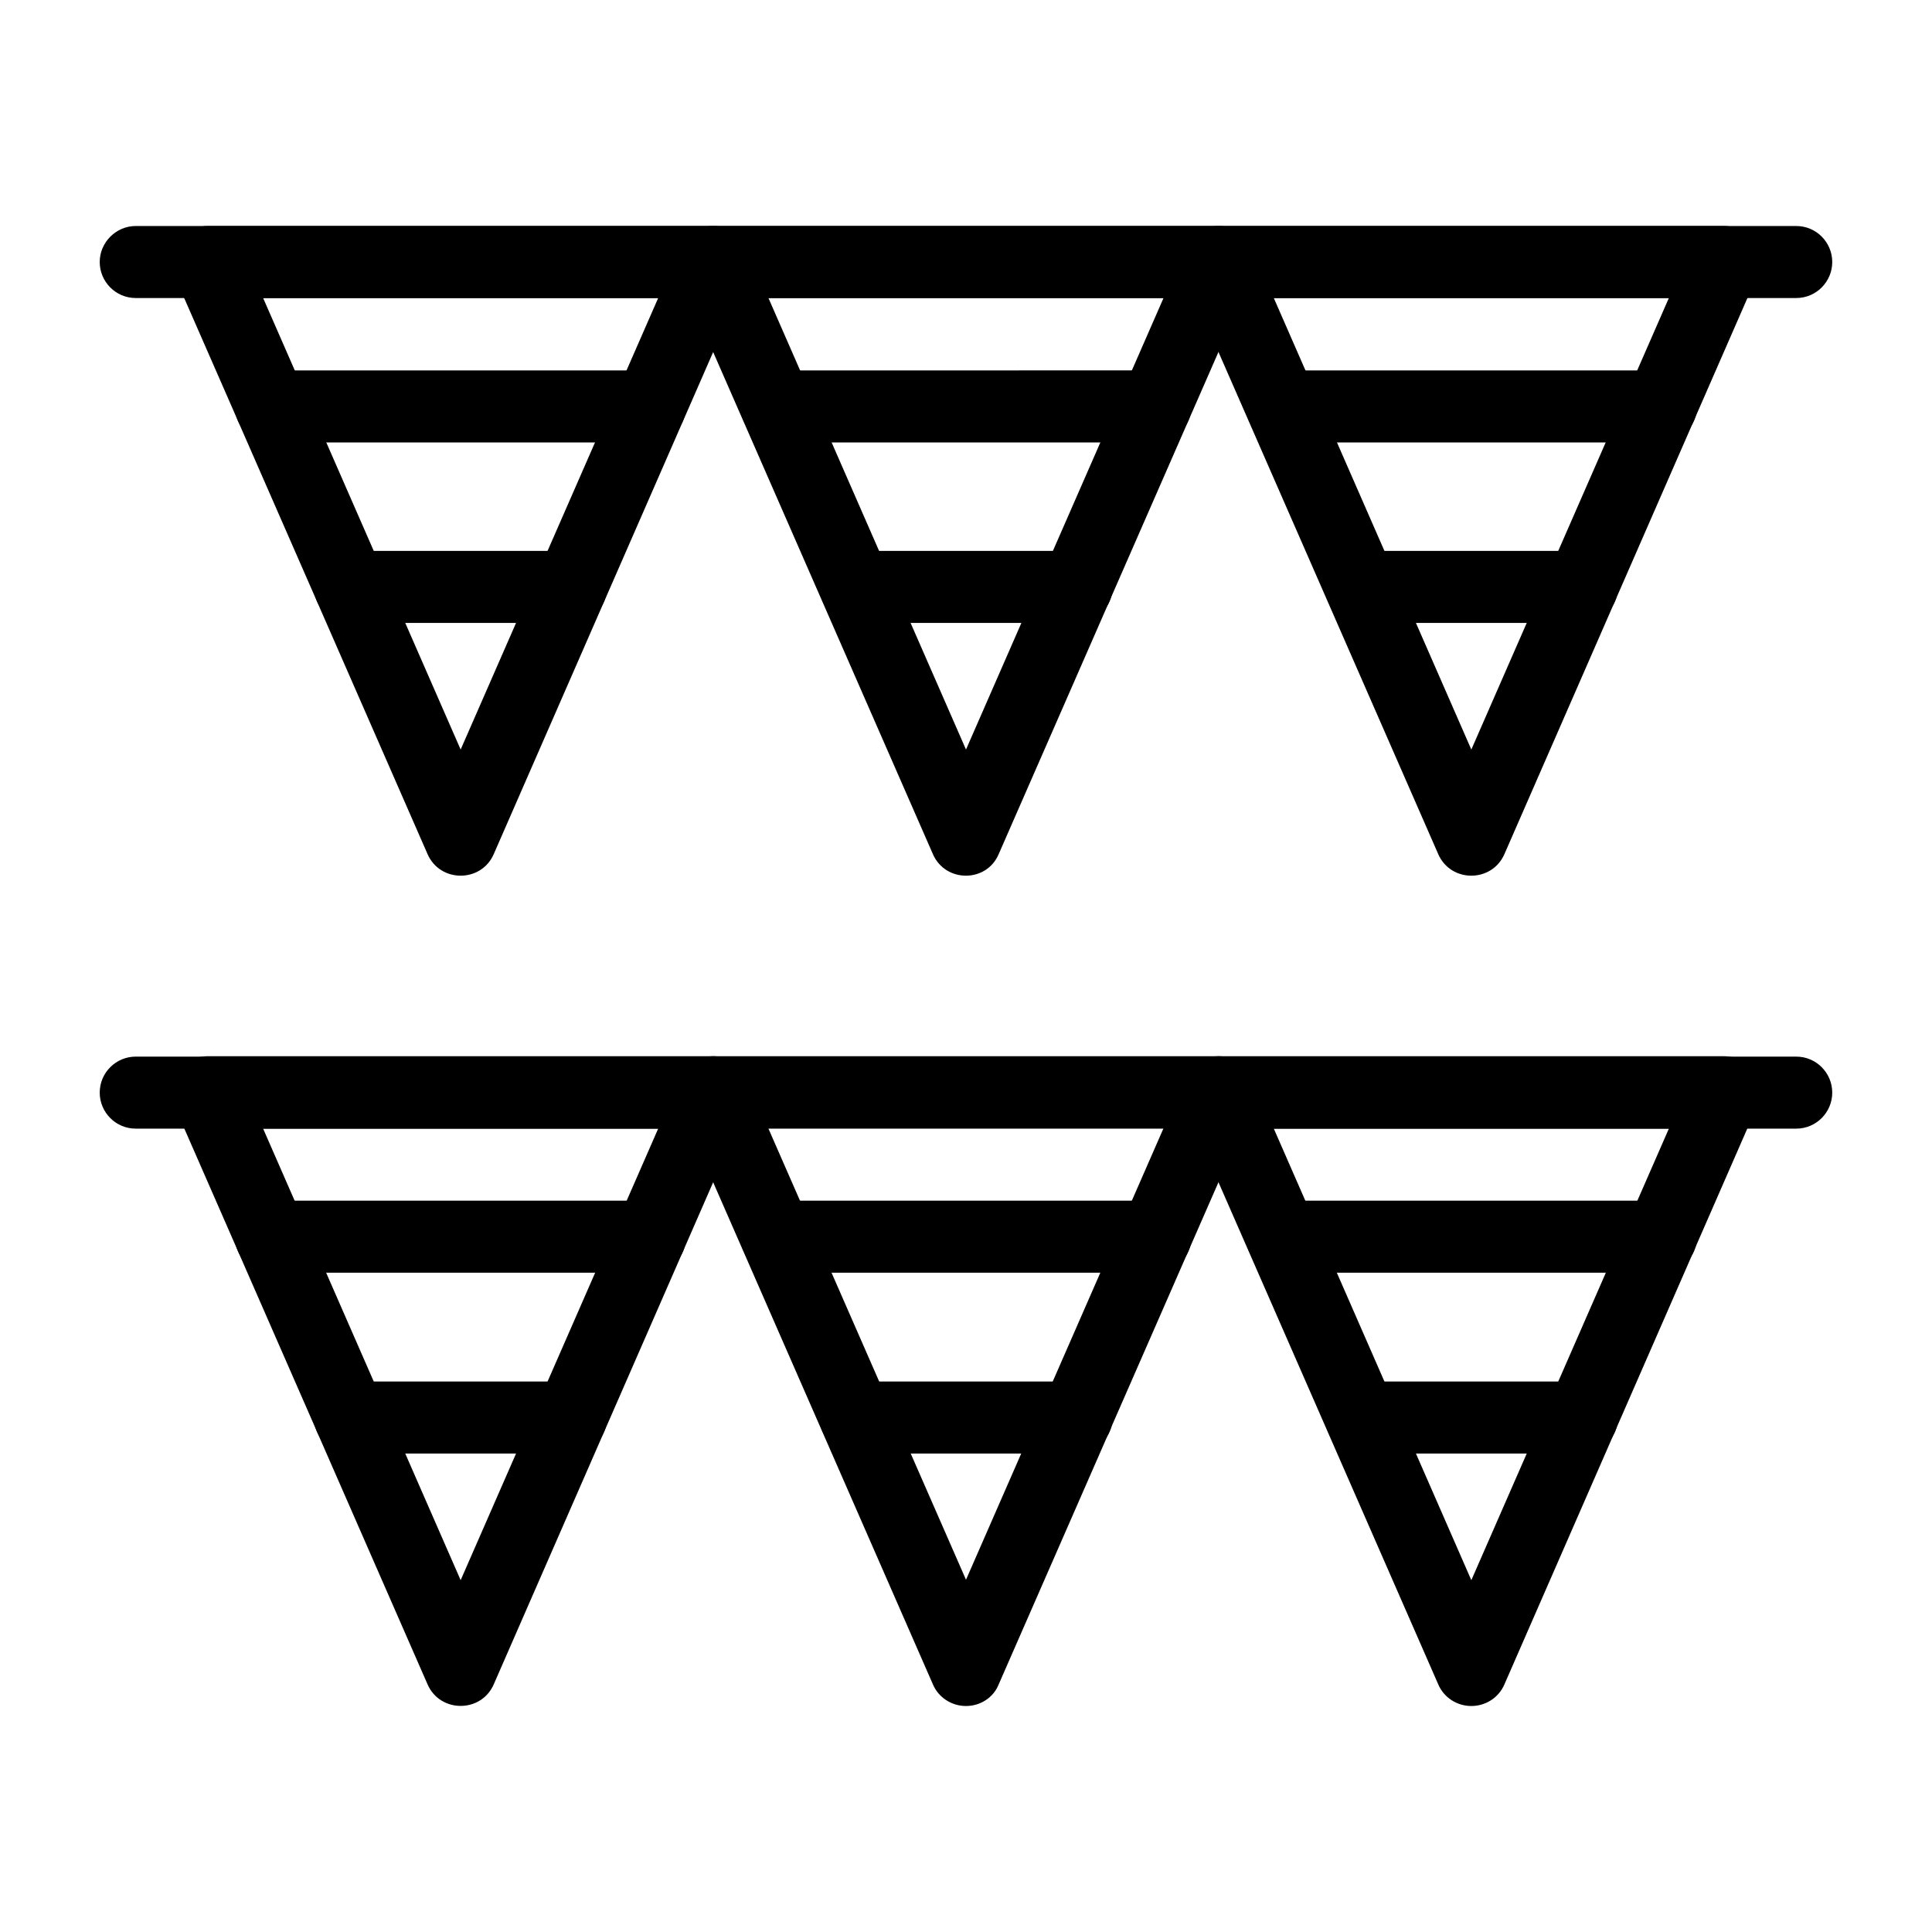
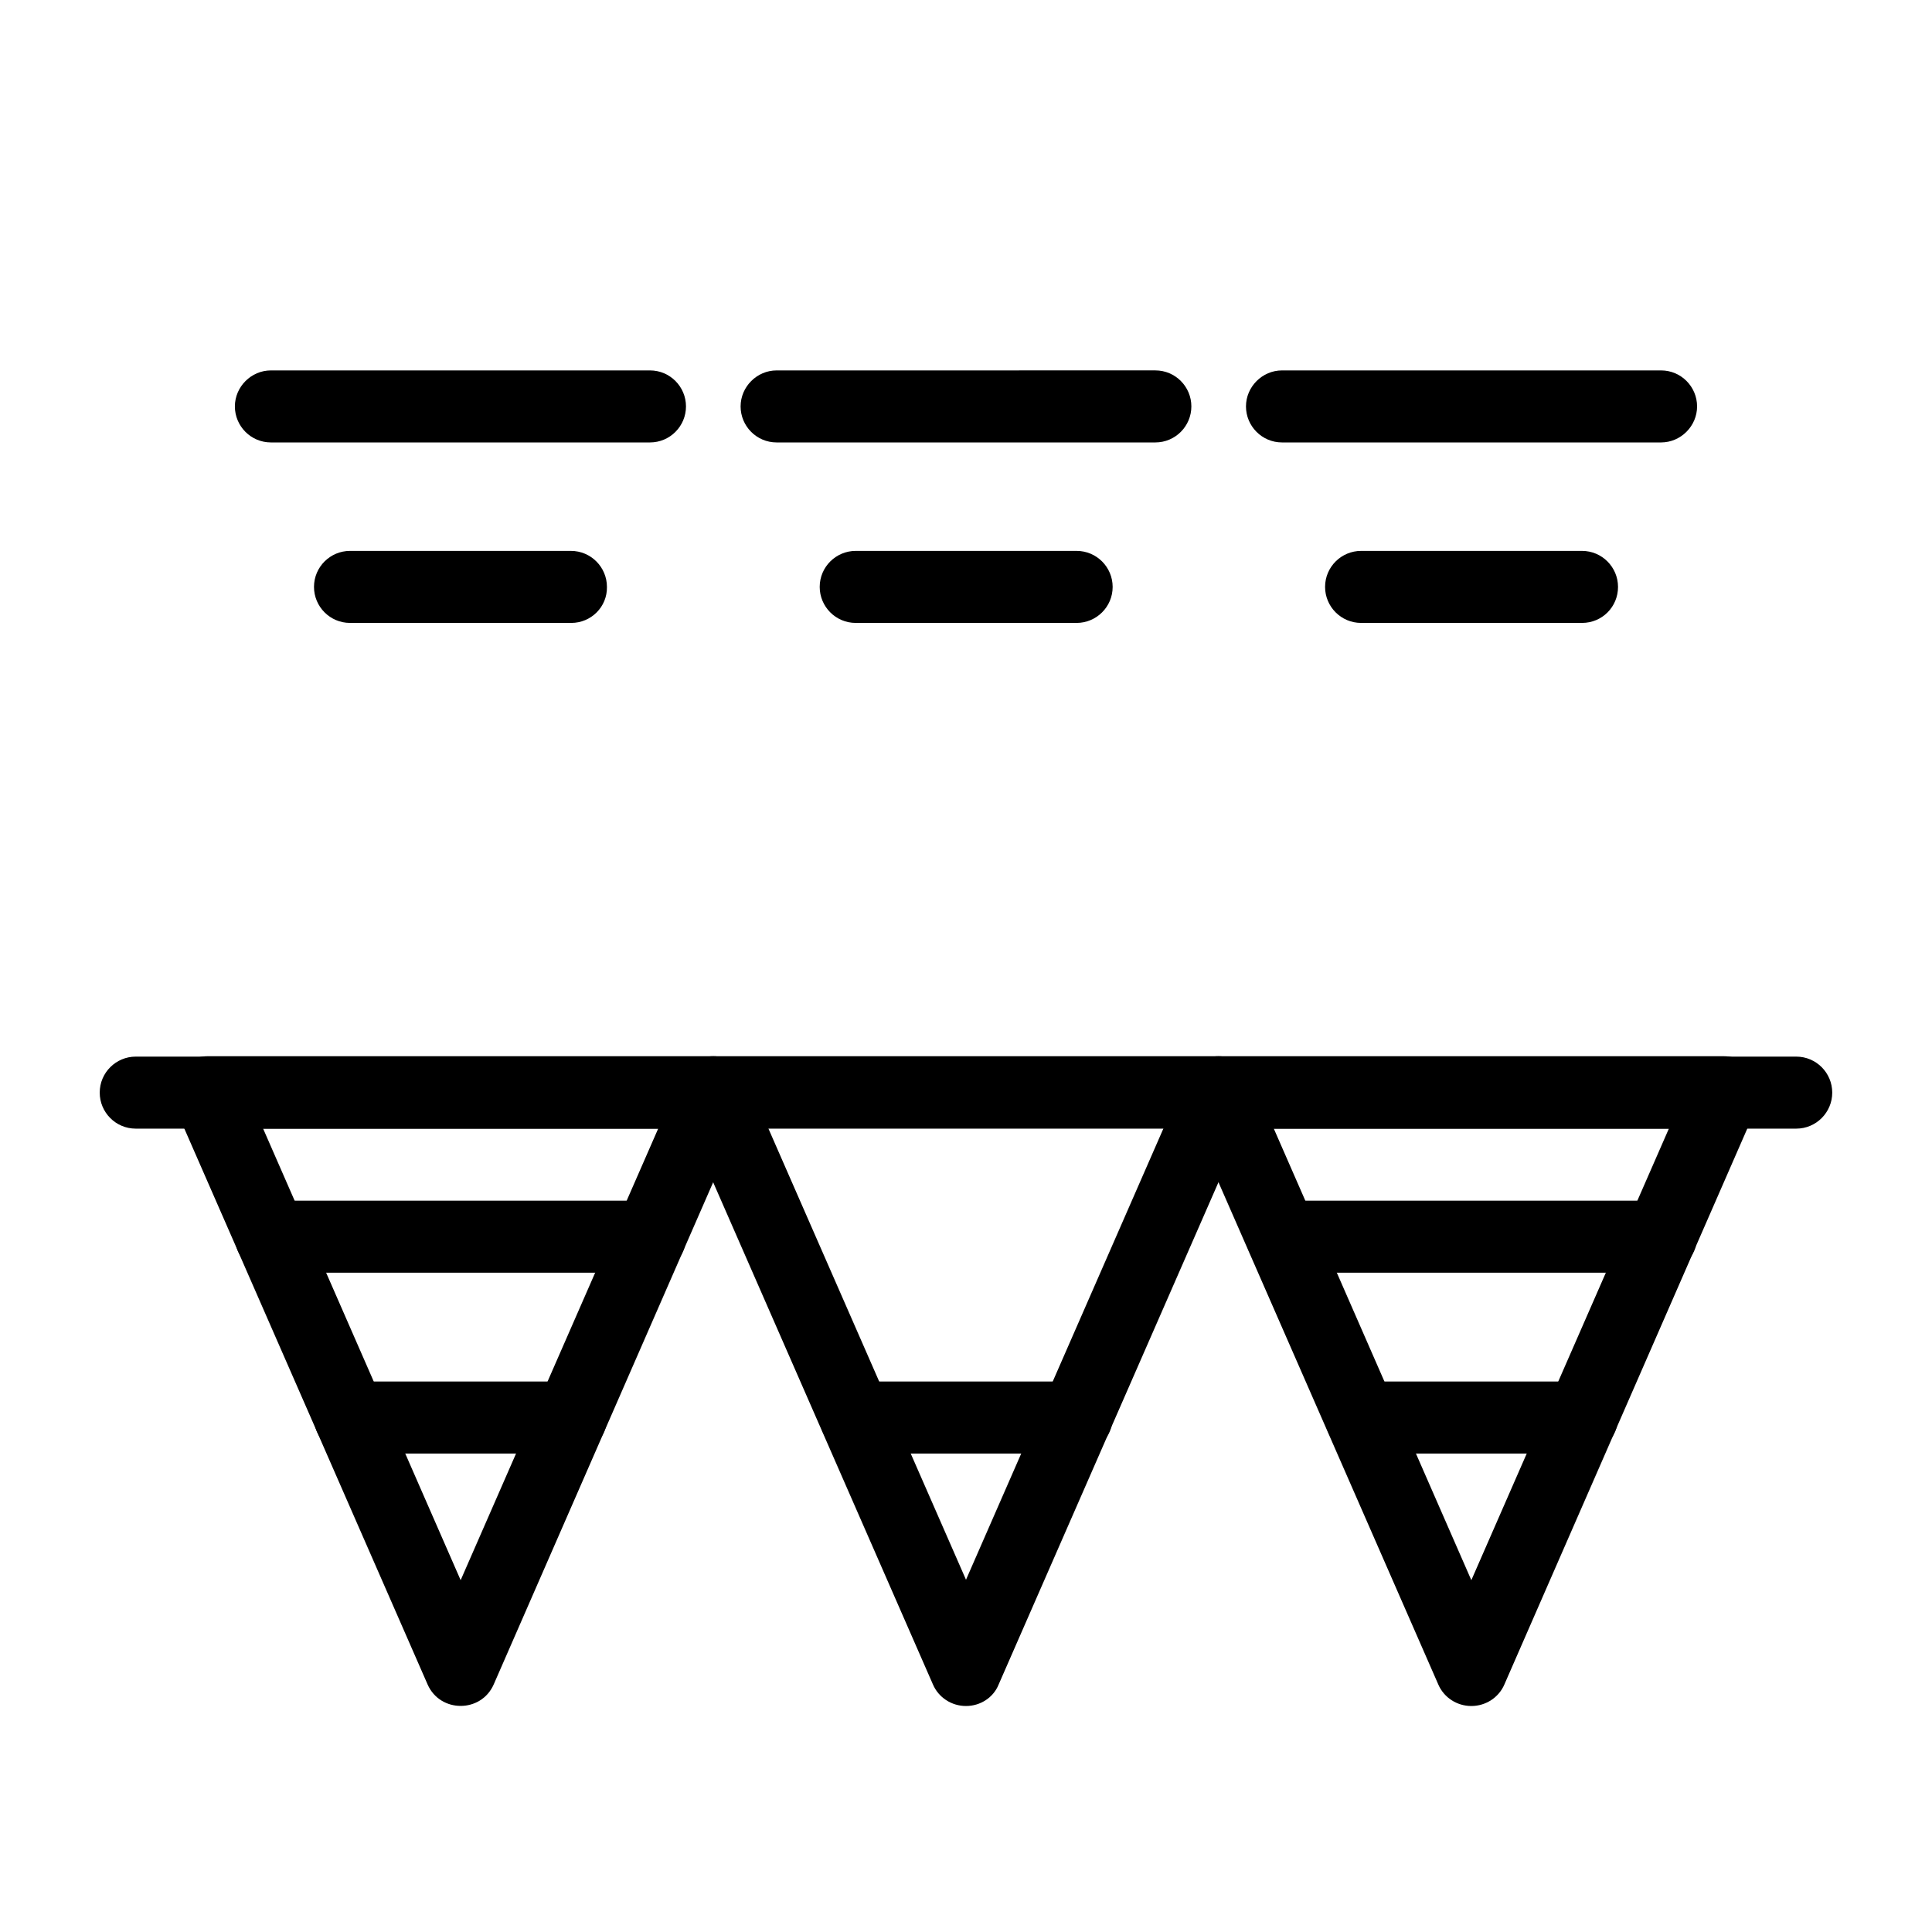
<svg xmlns="http://www.w3.org/2000/svg" fill="#000000" width="800px" height="800px" version="1.1" viewBox="144 144 512 512">
  <g>
    <path d="m316.26 261.25h-100.47c-5.312 0-9.543-4.328-9.543-9.543 0-5.215 4.328-9.543 9.543-9.543h100.46c5.312 0 9.543 4.328 9.543 9.543 0.004 5.215-4.227 9.543-9.539 9.543z" />
    <path d="m295.4 309.08h-58.645c-5.312 0-9.543-4.328-9.543-9.543 0-5.312 4.328-9.543 9.543-9.543h58.547c5.312 0 9.543 4.328 9.543 9.543 0.102 5.309-4.231 9.543-9.445 9.543z" />
-     <path d="m257.32 370.38-67.008-153.11c-1.277-2.953-0.984-6.394 0.789-9.055 1.77-2.656 4.82-4.328 7.969-4.328h133.92c3.246 0 6.199 1.672 7.969 4.328s2.066 6.102 0.789 9.055l-66.914 153.11c-3.344 7.578-14.168 7.578-17.516 0zm-43.59-147.4 52.348 119.66 52.348-119.66z" />
    <path d="m450.18 261.25h-100.37c-5.312 0-9.543-4.328-9.543-9.543 0-5.215 4.328-9.543 9.543-9.543l100.37-0.004c5.312 0 9.543 4.328 9.543 9.543 0 5.219-4.231 9.547-9.543 9.547z" />
    <path d="m429.32 309.08h-58.547c-5.312 0-9.543-4.328-9.543-9.543 0-5.312 4.328-9.543 9.543-9.543h58.547c5.312 0 9.543 4.328 9.543 9.543 0.004 5.309-4.328 9.543-9.543 9.543z" />
-     <path d="m391.24 370.38-67.012-153.11c-1.277-2.953-0.984-6.394 0.789-9.055 1.77-2.656 4.82-4.328 7.969-4.328h133.92c3.246 0 6.199 1.672 7.969 4.328 1.77 2.656 2.066 6.102 0.789 9.055l-67.012 153.11c-3.246 7.578-14.07 7.578-17.414 0zm-43.594-147.4 52.352 119.66 52.348-119.66z" />
    <path d="m584.2 261.25h-100.46c-5.312 0-9.543-4.328-9.543-9.543 0-5.215 4.328-9.543 9.543-9.543h100.46c5.312 0 9.543 4.328 9.543 9.543 0.004 5.215-4.328 9.543-9.543 9.543z" />
    <path d="m563.25 309.08h-58.547c-5.312 0-9.543-4.328-9.543-9.543 0-5.312 4.328-9.543 9.543-9.543h58.547c5.312 0 9.543 4.328 9.543 9.543 0 5.309-4.231 9.543-9.543 9.543z" />
-     <path d="m525.16 370.38-67.012-153.11c-1.277-2.953-0.984-6.394 0.789-9.055 1.77-2.656 4.82-4.328 7.969-4.328h133.92c3.246 0 6.199 1.672 7.969 4.328s2.066 6.102 0.789 9.055l-66.91 153.11c-3.348 7.578-14.172 7.578-17.516 0zm-43.59-147.4 52.348 119.66 52.348-119.66z" />
-     <path d="m620.02 222.98h-440.05c-5.312 0-9.543-4.328-9.543-9.543s4.328-9.543 9.543-9.543h440.05c5.312 0 9.543 4.328 9.543 9.543s-4.231 9.543-9.543 9.543z" />
    <path d="m316.26 481.28h-100.47c-5.312 0-9.543-4.328-9.543-9.543 0-5.312 4.328-9.543 9.543-9.543h100.46c5.312 0 9.543 4.328 9.543 9.543 0.102 5.312-4.227 9.543-9.539 9.543z" />
    <path d="m295.4 529.2h-58.645c-5.312 0-9.543-4.328-9.543-9.543 0-5.312 4.328-9.543 9.543-9.543h58.547c5.312 0 9.543 4.328 9.543 9.543 0.102 5.211-4.231 9.543-9.445 9.543z" />
    <path d="m257.32 590.4-67.008-153.11c-2.754-6.297 1.871-13.383 8.758-13.383h133.92c6.887 0 11.512 7.086 8.758 13.383l-66.914 153.11c-3.344 7.578-14.168 7.578-17.516 0zm-43.59-147.3 52.348 119.66 52.348-119.66z" />
-     <path d="m450.18 481.28h-100.37c-5.312 0-9.543-4.328-9.543-9.543 0-5.312 4.328-9.543 9.543-9.543l100.37-0.004c5.312 0 9.543 4.328 9.543 9.543 0.098 5.316-4.231 9.547-9.543 9.547z" />
    <path d="m429.32 529.2h-58.547c-5.312 0-9.543-4.328-9.543-9.543 0-5.312 4.328-9.543 9.543-9.543h58.547c5.312 0 9.543 4.328 9.543 9.543 0.004 5.211-4.328 9.543-9.543 9.543z" />
    <path d="m400 596.11c-3.836 0-7.281-2.262-8.758-5.707l-67.012-153.11c-2.754-6.297 1.871-13.383 8.758-13.383h133.92c6.887 0 11.512 7.086 8.758 13.383l-67.012 153.11c-1.375 3.445-4.82 5.707-8.656 5.707zm-52.352-153.01 52.352 119.55 52.348-119.66-104.7 0.004z" />
    <path d="m584.2 481.28h-100.46c-5.312 0-9.543-4.328-9.543-9.543 0-5.312 4.328-9.543 9.543-9.543h100.46c5.312 0 9.543 4.328 9.543 9.543 0.004 5.312-4.328 9.543-9.543 9.543z" />
    <path d="m563.25 529.2h-58.547c-5.312 0-9.543-4.328-9.543-9.543 0-5.312 4.328-9.543 9.543-9.543h58.547c5.312 0 9.543 4.328 9.543 9.543 0 5.211-4.231 9.543-9.543 9.543z" />
    <path d="m533.92 596.11c-3.836 0-7.281-2.262-8.758-5.707l-67.012-153.11c-2.754-6.297 1.871-13.383 8.758-13.383h133.92c6.887 0 11.512 7.086 8.758 13.383l-66.91 153.11c-1.477 3.445-4.922 5.707-8.758 5.707zm-52.348-153.01 52.348 119.66 52.348-119.66z" />
    <path d="m620.02 443.1h-440.05c-5.312 0-9.543-4.328-9.543-9.543 0-5.312 4.328-9.543 9.543-9.543h440.05c5.312 0 9.543 4.328 9.543 9.543 0 5.215-4.231 9.543-9.543 9.543z" />
  </g>
</svg>